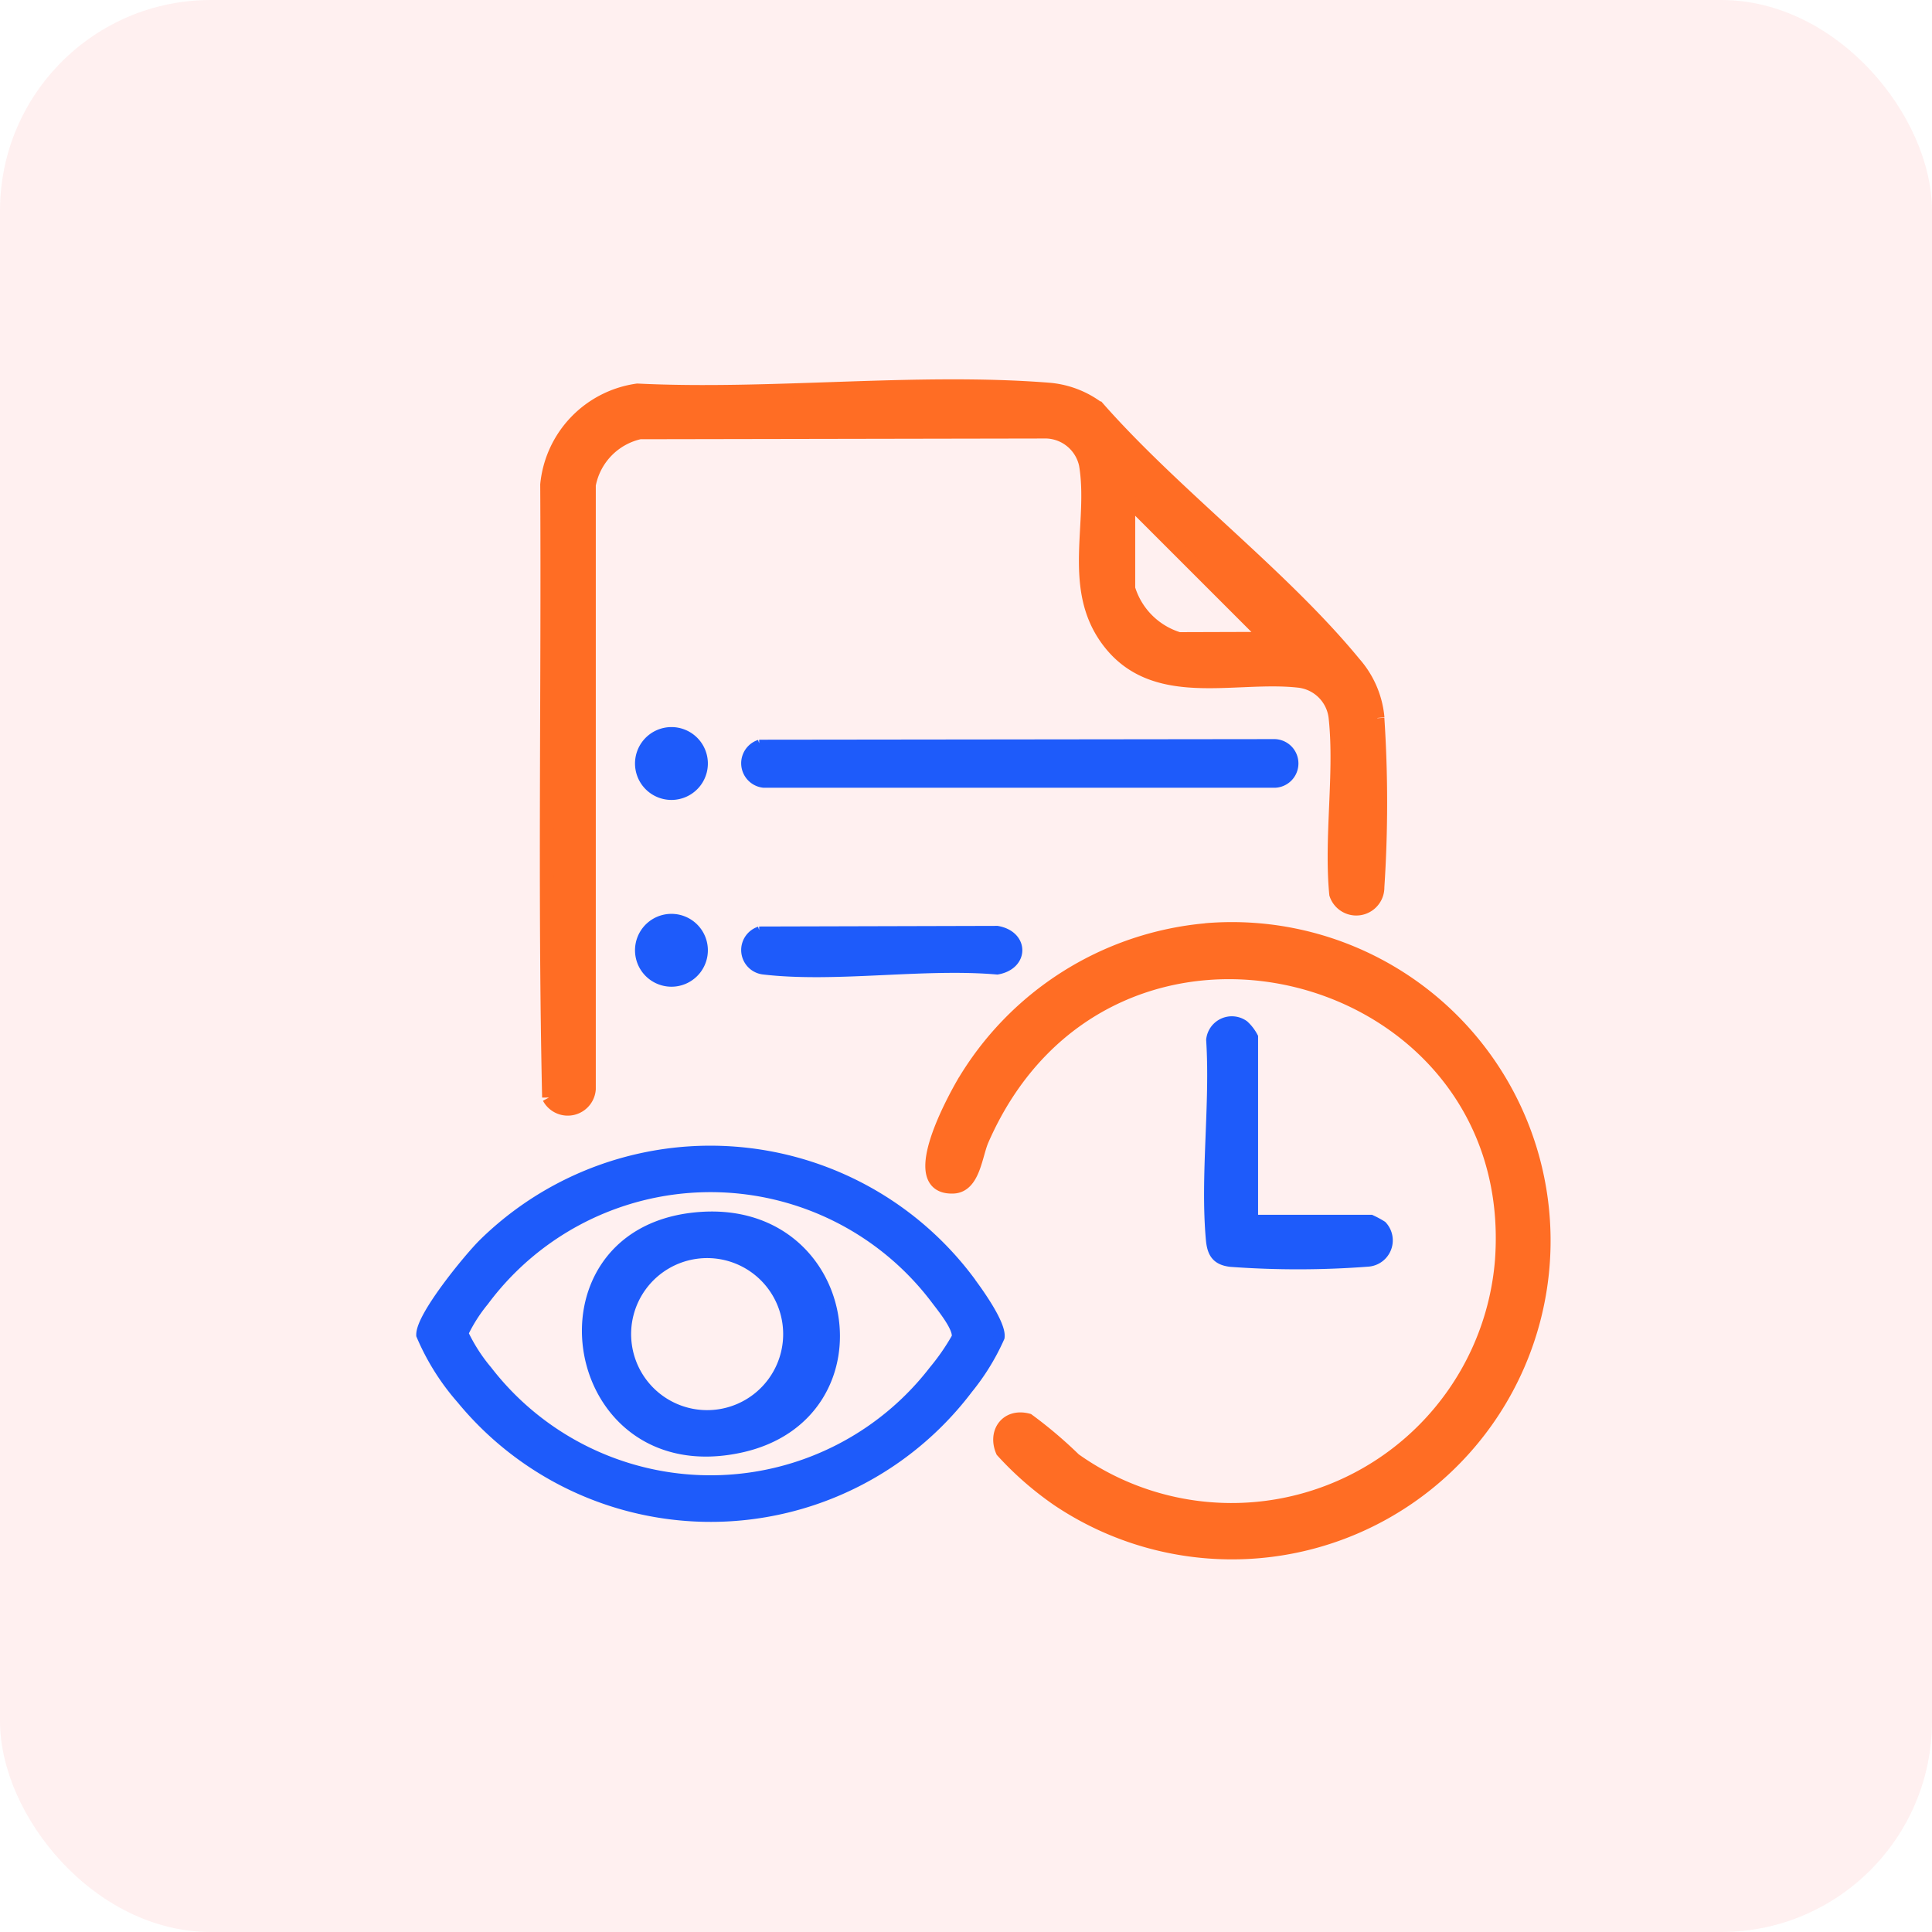
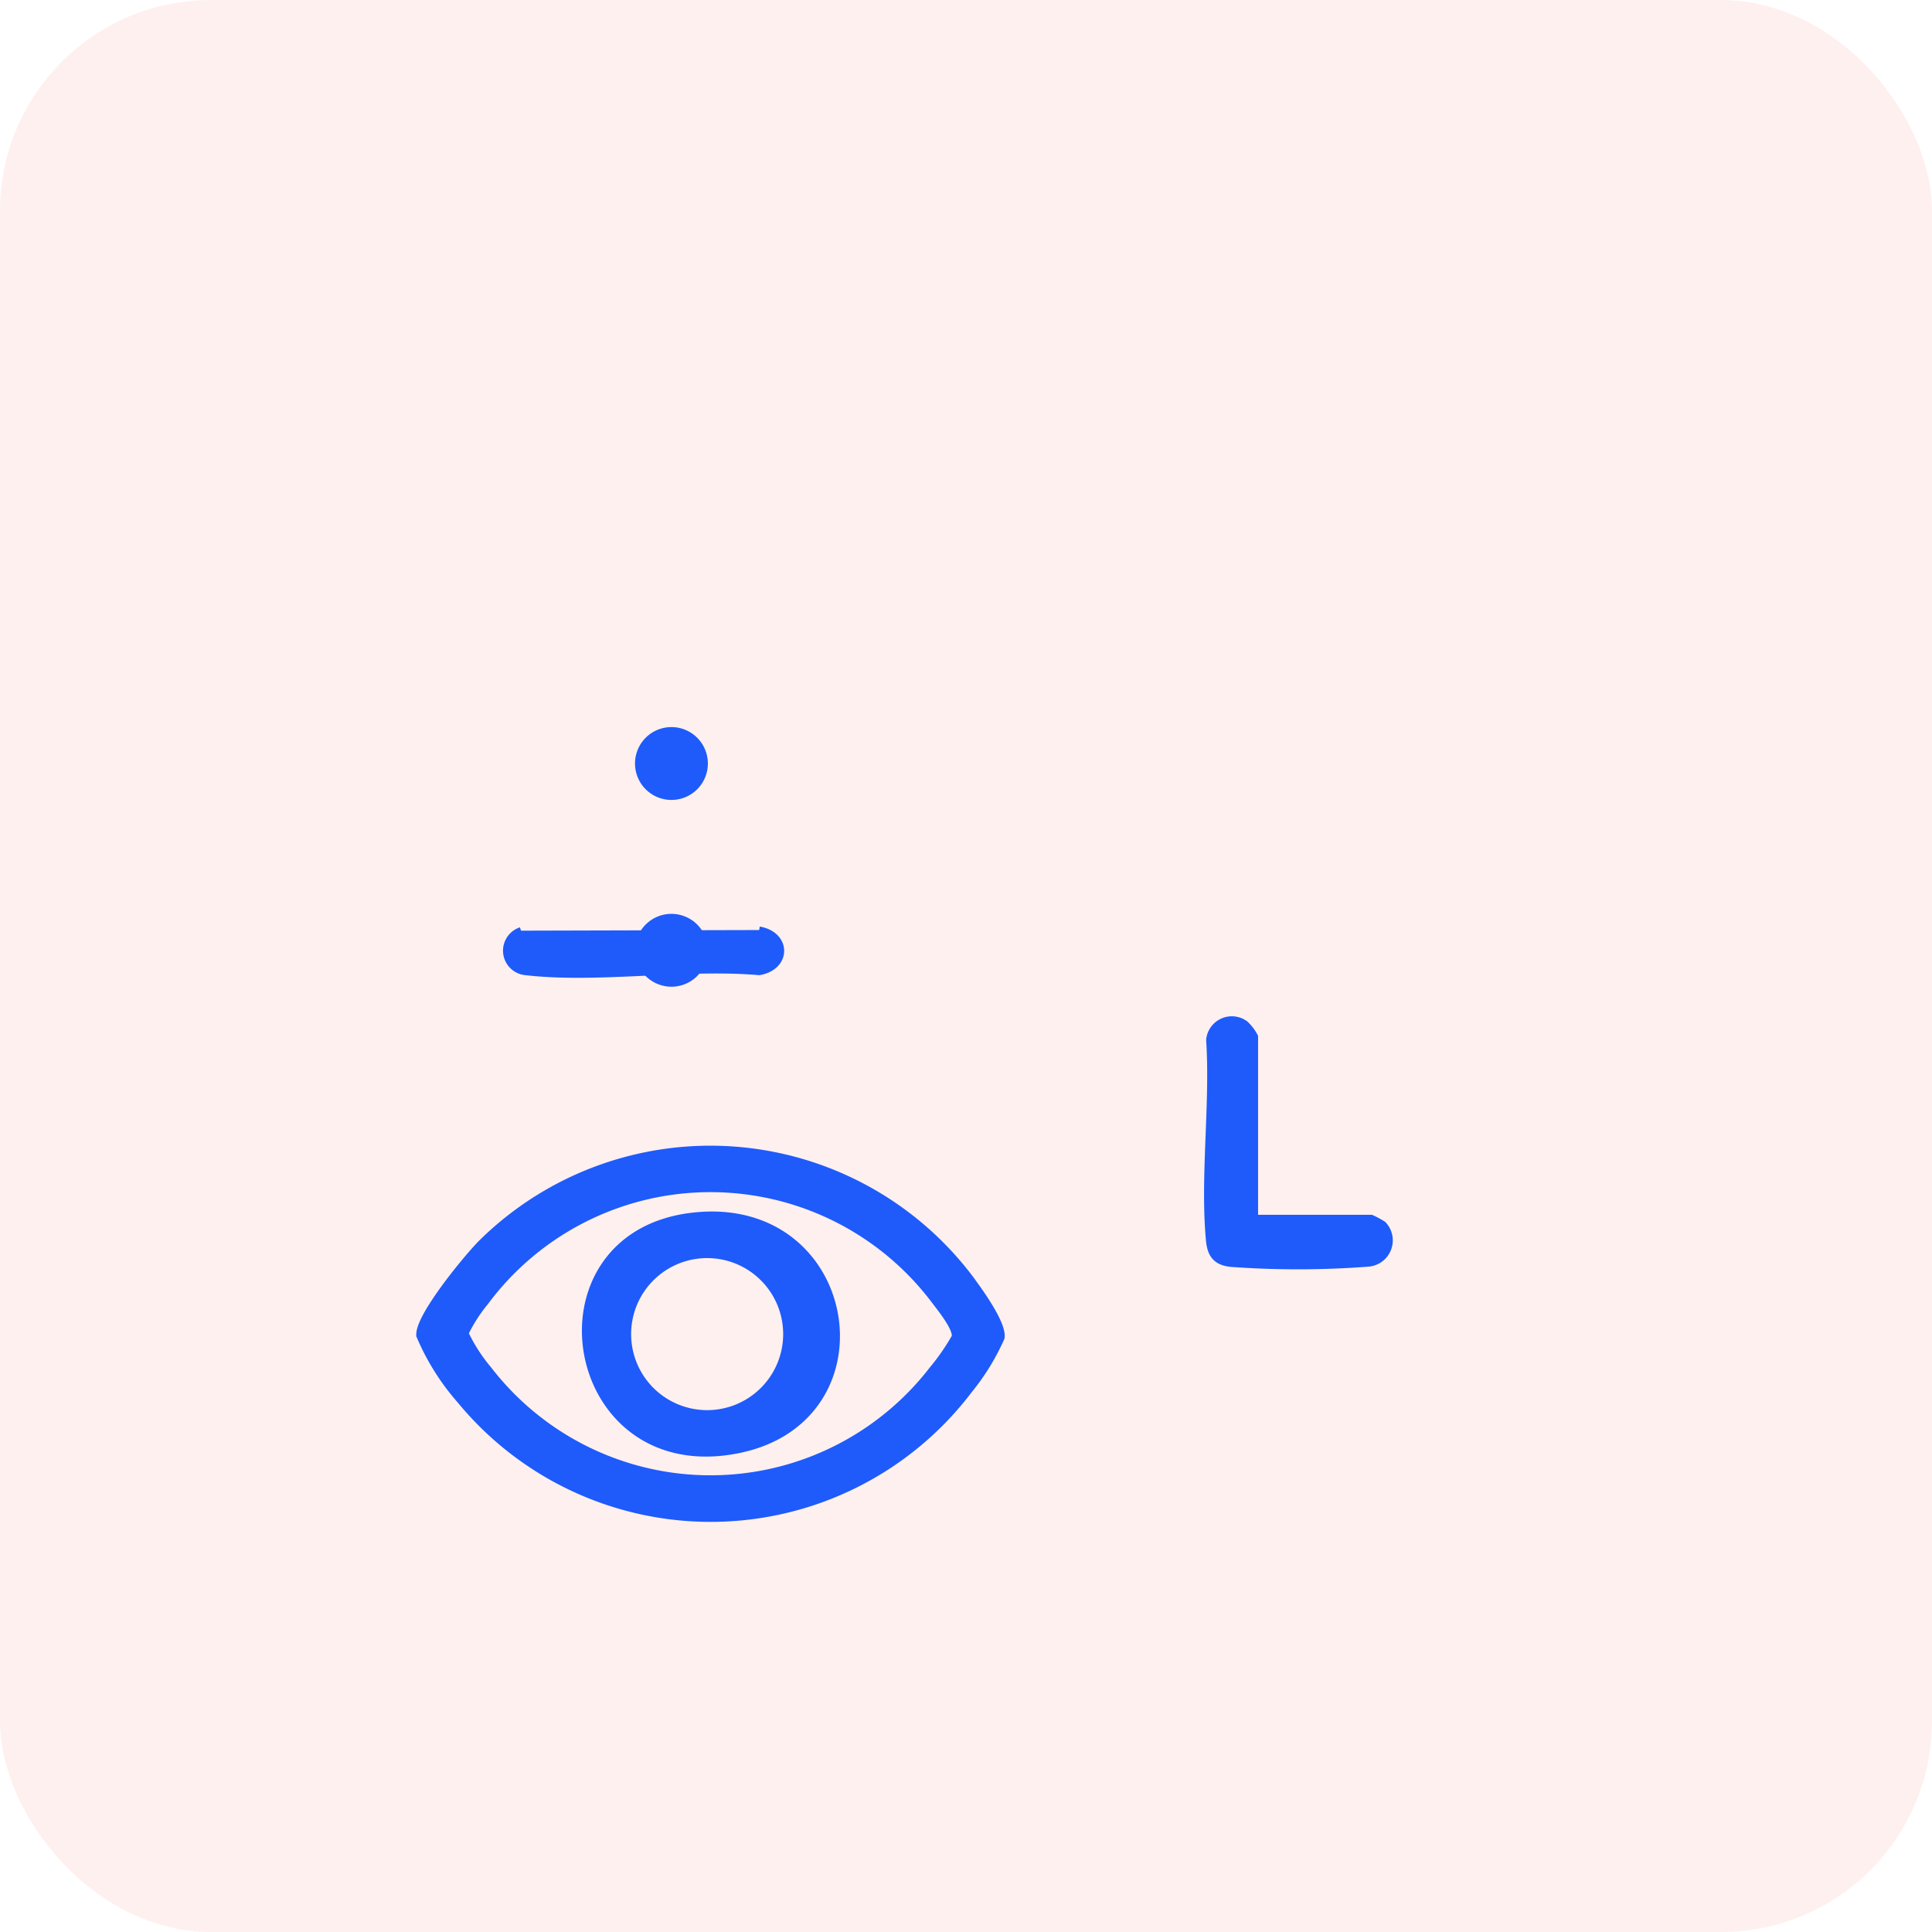
<svg xmlns="http://www.w3.org/2000/svg" width="55" height="55" viewBox="0 0 55 55">
  <g id="Real-time_Visibility" data-name="Real-time Visibility" transform="translate(-949 -772)">
    <rect id="Rectangle_18974" data-name="Rectangle 18974" width="55" height="55" rx="6" transform="translate(949 772)" fill="#fd3f3f" opacity="0.08" />
    <g id="Group_92138" data-name="Group 92138" transform="translate(961 783)">
-       <path id="Path_139810" data-name="Path 139810" d="M679.23,98.582a8.871,8.871,0,1,1-4.2,16.2,9.188,9.188,0,0,1-1.576-1.377c-.227-.531.128-1.024.719-.867a12.509,12.509,0,0,1,1.319,1.119,7.723,7.723,0,0,0,12.177-5.68c.612-8.481-11.225-11.614-14.806-3.432-.19.434-.244,1.31-.815,1.333-1.348.054-.031-2.372.275-2.907a8.952,8.952,0,0,1,6.913-4.387" transform="translate(-656.91 -83.1)" fill="#ff6d24" stroke="#ff6d24" stroke-width="0.4" />
-       <path id="Path_139811" data-name="Path 139811" d="M641.624,68.576l14.683-.017a.593.593,0,0,1,0,1.185H641.754a.6.6,0,0,1-.13-1.167" transform="translate(-632.012 -58.418)" fill="#1e5bfa" stroke="#1e5bfa" stroke-width="0.2" />
      <path id="Path_139812" data-name="Path 139812" d="M717.254,119.022h3.36a2.671,2.671,0,0,1,.312.168.6.6,0,0,1-.391,1.009,26.264,26.264,0,0,1-3.911.006c-.4-.047-.521-.248-.556-.626-.164-1.8.126-3.856.008-5.686a.584.584,0,0,1,.921-.412,1.23,1.23,0,0,1,.257.334Z" transform="translate(-693.589 -95.29)" fill="#1e5bfa" stroke="#1e5bfa" stroke-width="0.3" />
-       <path id="Path_139813" data-name="Path 139813" d="M641.61,98.611l6.78-.018c.815.14.816,1.045,0,1.185-2.1-.183-4.6.238-6.65,0a.6.6,0,0,1-.13-1.167" transform="translate(-631.998 -83.135)" fill="#1e5bfa" stroke="#1e5bfa" stroke-width="0.2" />
+       <path id="Path_139813" data-name="Path 139813" d="M641.61,98.611c.815.14.816,1.045,0,1.185-2.1-.183-4.6.238-6.65,0a.6.6,0,0,1-.13-1.167" transform="translate(-631.998 -83.135)" fill="#1e5bfa" stroke="#1e5bfa" stroke-width="0.2" />
      <path id="Path_139814" data-name="Path 139814" d="M625.351,66.917a.887.887,0,1,1,.267,1.753.887.887,0,0,1-.267-1.753" transform="translate(-618.396 -57.054)" fill="#1e5bfa" stroke="#1e5bfa" stroke-width="0.3" />
      <path id="Path_139815" data-name="Path 139815" d="M625.351,96.952a.887.887,0,1,1,.267,1.753.887.887,0,0,1-.267-1.753" transform="translate(-618.396 -81.772)" fill="#1e5bfa" stroke="#1e5bfa" stroke-width="0.3" />
-       <path id="Path_139816" data-name="Path 139816" d="M633.13,20.719a2.706,2.706,0,0,0-.665-1.55c-2.061-2.509-5.112-4.79-7.289-7.26a2.7,2.7,0,0,0-1.388-.532c-3.76-.3-7.924.21-11.725.023a3,3,0,0,0-2.567,2.676c.034,5.813-.074,11.644.054,17.447a.6.6,0,0,0,1.128-.238l0-17.2a1.894,1.894,0,0,1,1.452-1.5l11.58-.021a1.191,1.191,0,0,1,1.124.944c.274,1.633-.471,3.453.592,4.948,1.295,1.82,3.591,1,5.445,1.2a1.185,1.185,0,0,1,1.071,1.071c.168,1.57-.139,3.407.016,5.007a.6.6,0,0,0,1.169-.2,36.636,36.636,0,0,0,0-4.807m-5.653-2.25a2.156,2.156,0,0,1-1.44-1.44V14.481l3.988,3.988Z" transform="translate(-605.917 -11.281)" fill="#ff6d24" stroke="#ff6d24" stroke-width="0.4" />
      <path id="Path_139817" data-name="Path 139817" d="M604.982,138.039a9.212,9.212,0,0,0-13.894-1.106c-.422.423-1.775,2.072-1.752,2.59a6.728,6.728,0,0,0,1.143,1.818,9.176,9.176,0,0,0,14.406-.293,6.488,6.488,0,0,0,.9-1.465c.049-.354-.571-1.228-.806-1.544m-.408,1.561a6.335,6.335,0,0,1-.648.936,8.034,8.034,0,0,1-12.722,0,4.854,4.854,0,0,1-.683-1.065,4.471,4.471,0,0,1,.586-.92,8.042,8.042,0,0,1,12.887-.038c.172.228.671.837.58,1.088" transform="translate(-589.336 -112.514)" fill="#1e5bfa" stroke="#1e5bfa" stroke-width="0.3" />
      <path id="Path_139818" data-name="Path 139818" d="M618.994,144.836c-4.74.535-3.592,7.584,1.32,6.541,4.266-.906,3.24-7.056-1.32-6.541m.727,5.6a2.314,2.314,0,1,1-.66-4.581,2.314,2.314,0,1,1,.66,4.581" transform="translate(-611.26 -121.166)" fill="#1e5bfa" stroke="#1e5bfa" stroke-width="0.3" />
    </g>
  </g>
</svg>